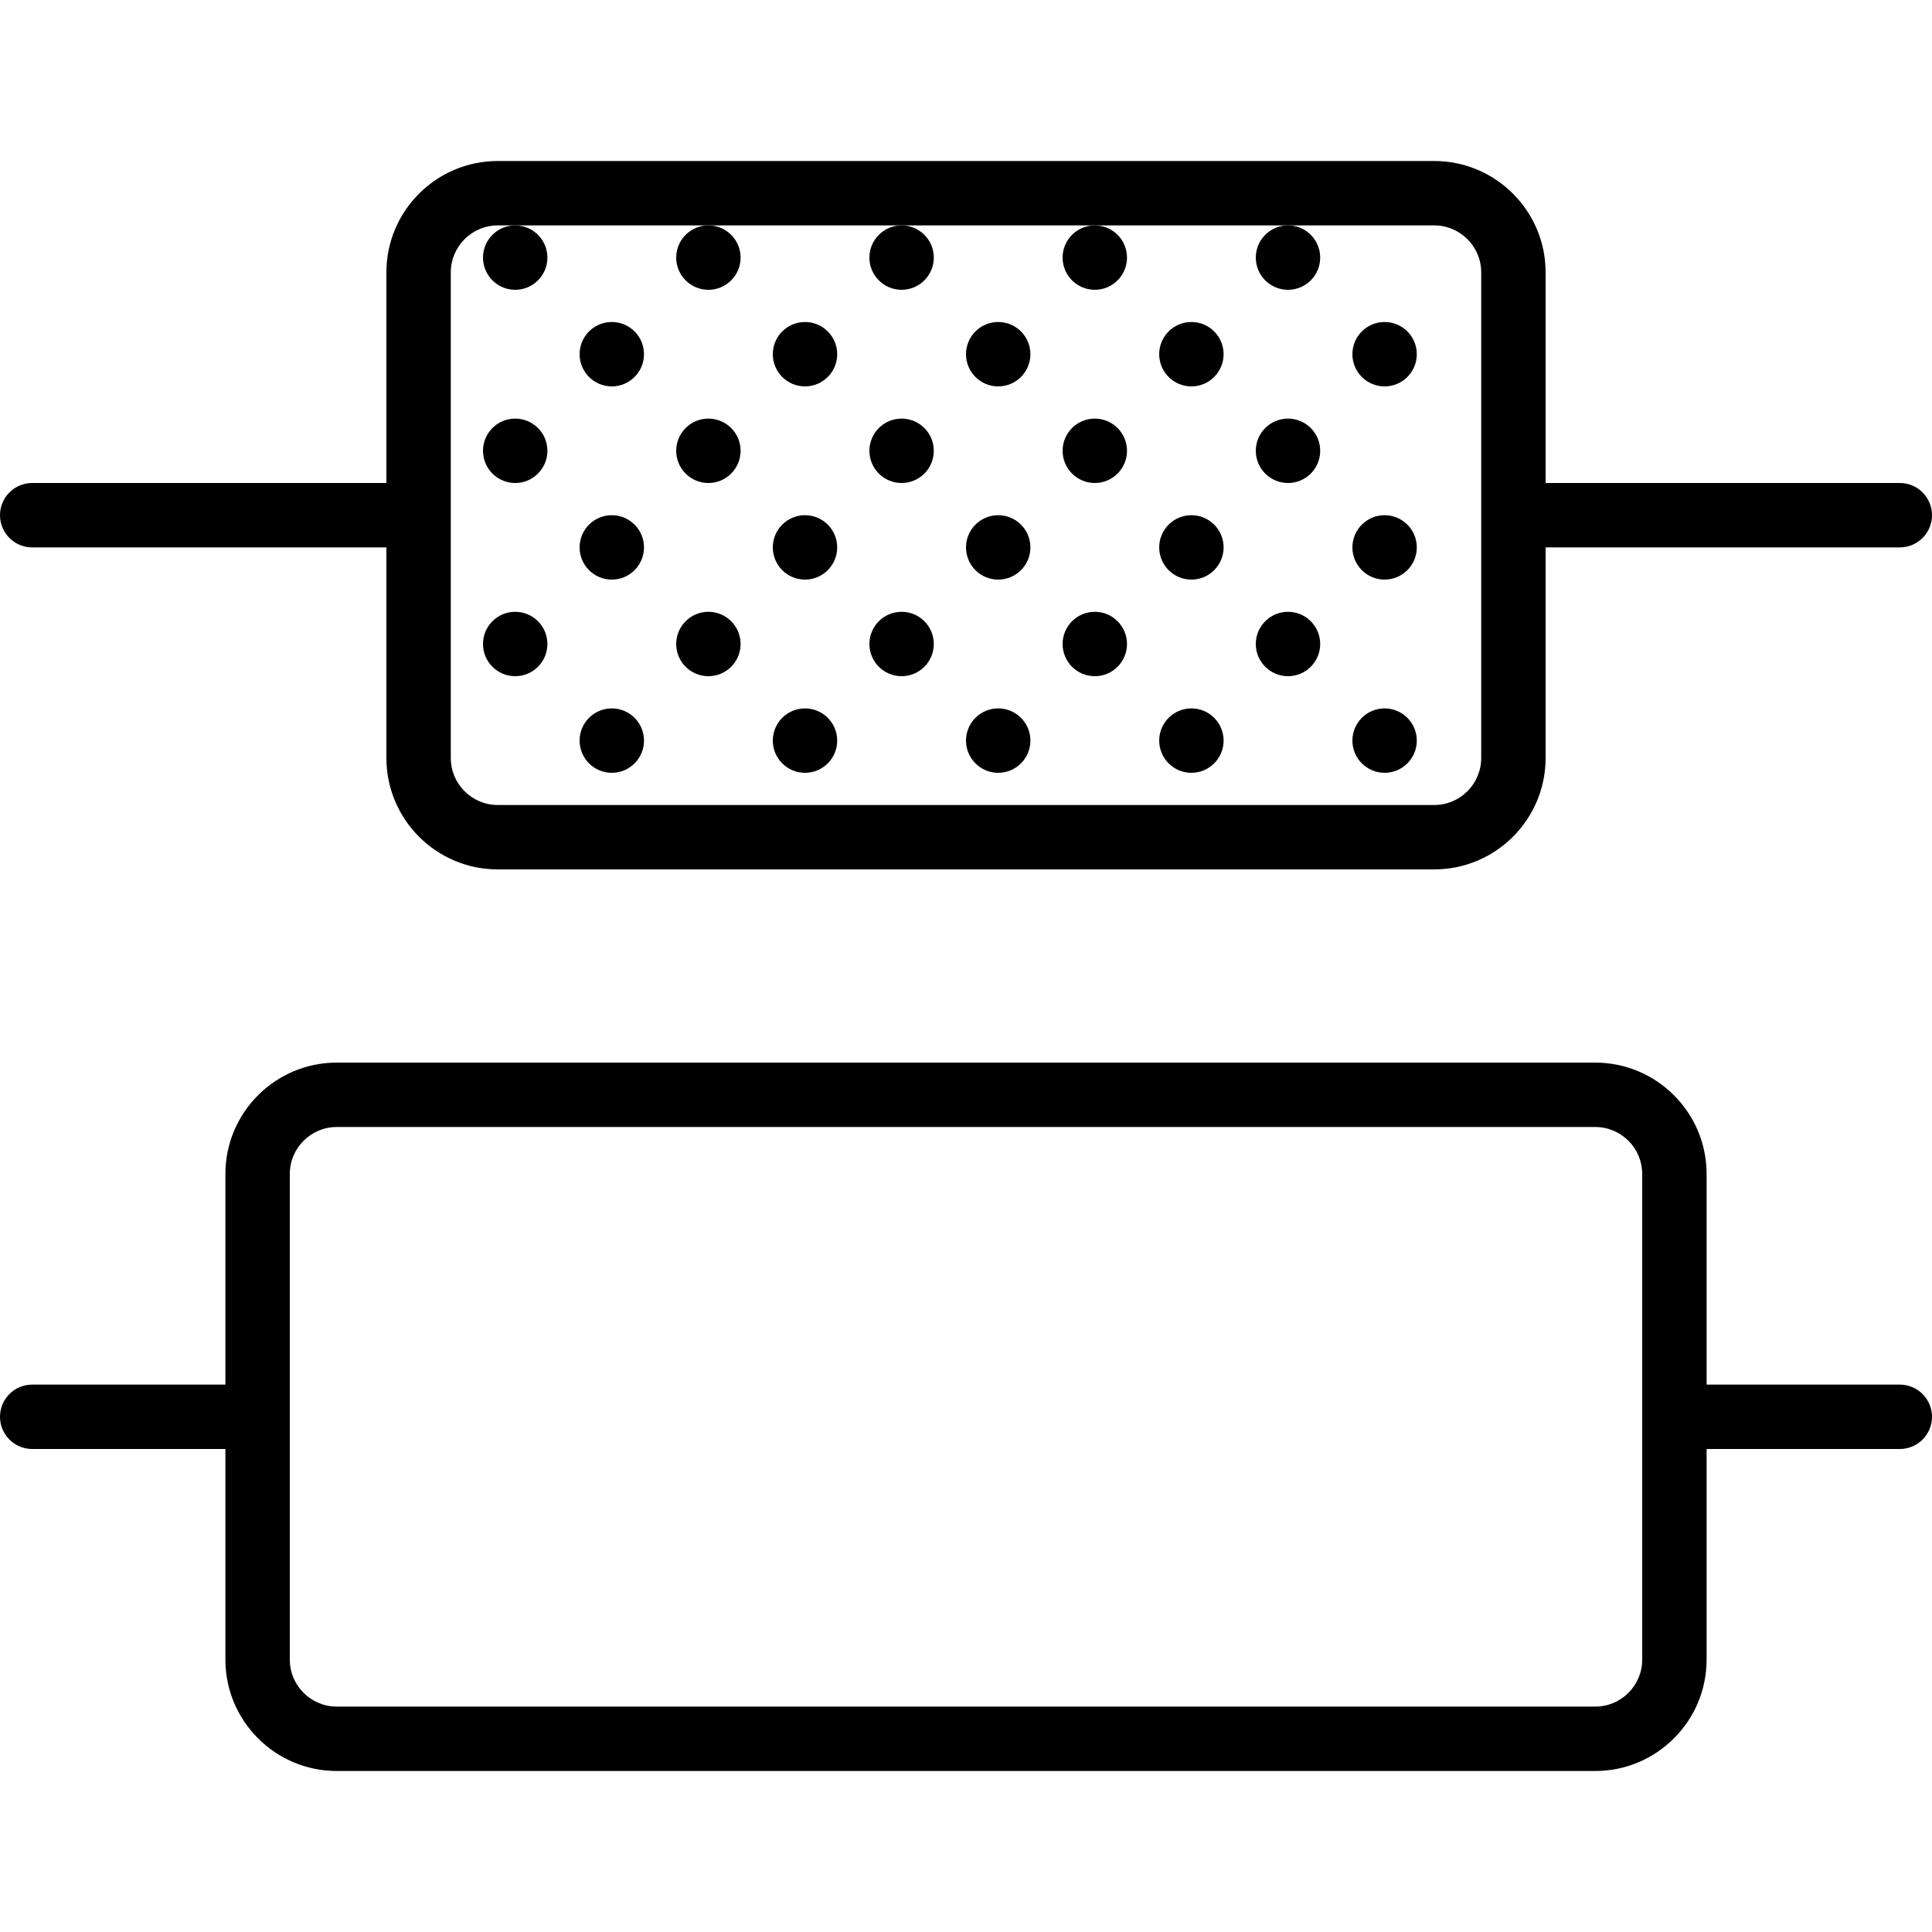
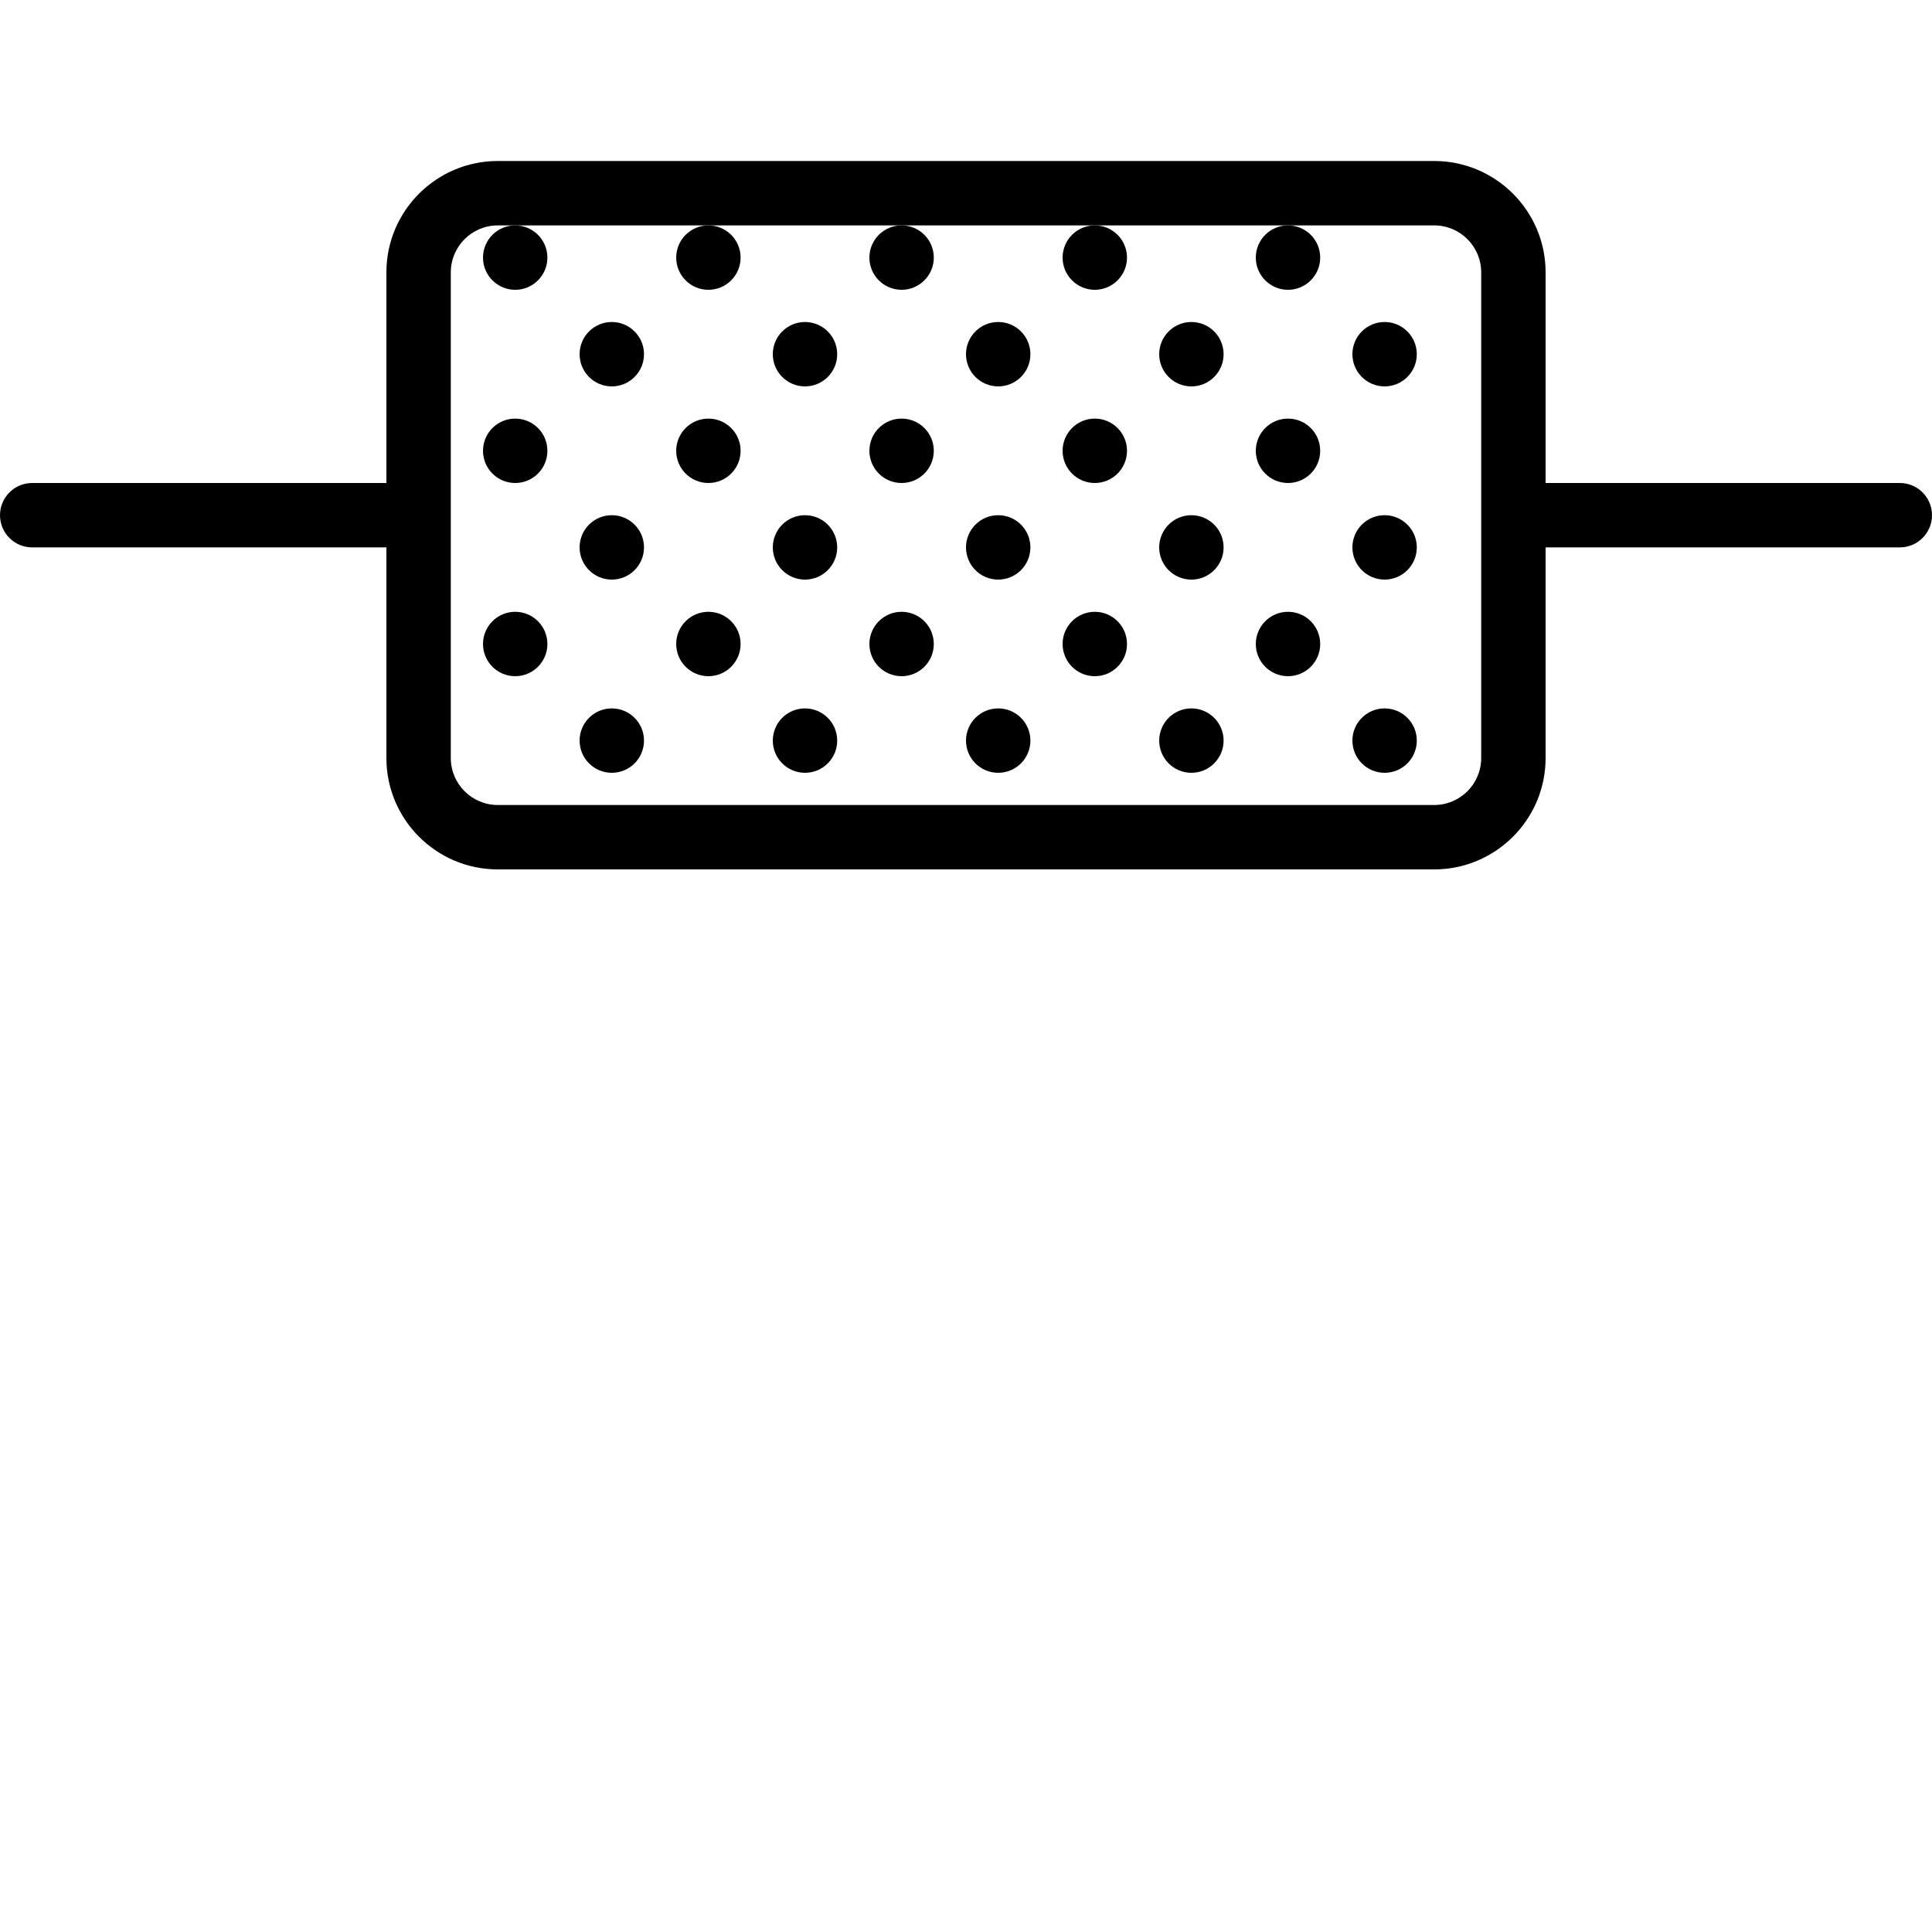
<svg xmlns="http://www.w3.org/2000/svg" version="1.1" id="Capa_1" x="0px" y="0px" viewBox="0 0 60 60" style="enable-background:new 0 0 60 60;" xml:space="preserve">
  <g>
-     <path d="M59,43h-6v-6.542C53,34.551,51.448,33,49.541,33H10.458C8.551,33,7,34.551,7,36.458V43H1c-0.553,0-1,0.448-1,1s0.447,1,1,1   h6v6.542C7,53.449,8.551,55,10.458,55h39.083C51.448,55,53,53.449,53,51.542V45h6c0.553,0,1-0.448,1-1S59.553,43,59,43z M51,51.542   C51,52.346,50.346,53,49.541,53H10.458C9.654,53,9,52.346,9,51.542V36.458C9,35.654,9.654,35,10.458,35h39.083   C50.346,35,51,35.654,51,36.458V51.542z" />
    <path d="M1,17h11v6.542C12,25.449,13.551,27,15.458,27h29.083C46.448,27,48,25.449,48,23.542V17h11c0.553,0,1-0.448,1-1   s-0.447-1-1-1H48V8.458C48,6.551,46.448,5,44.541,5H15.458C13.551,5,12,6.551,12,8.458V15H1c-0.553,0-1,0.448-1,1S0.447,17,1,17z    M14,8.458C14,7.654,14.654,7,15.458,7H16h6h6h6h6h4.541C45.346,7,46,7.654,46,8.458v15.083C46,24.346,45.346,25,44.541,25H15.458   C14.654,25,14,24.346,14,23.542V8.458z" />
    <circle cx="16" cy="8" r="1" />
    <circle cx="19" cy="11" r="1" />
    <circle cx="25" cy="11" r="1" />
    <circle cx="37" cy="11" r="1" />
    <circle cx="22" cy="8" r="1" />
    <circle cx="28" cy="8" r="1" />
    <circle cx="31" cy="11" r="1" />
    <circle cx="34" cy="8" r="1" />
    <circle cx="40" cy="8" r="1" />
    <circle cx="43" cy="11" r="1" />
    <circle cx="16" cy="14" r="1" />
    <circle cx="19" cy="17" r="1" />
    <circle cx="25" cy="17" r="1" />
    <circle cx="22" cy="14" r="1" />
    <circle cx="16" cy="20" r="1" />
    <circle cx="19" cy="23" r="1" />
    <circle cx="25" cy="23" r="1" />
    <circle cx="37" cy="23" r="1" />
    <circle cx="22" cy="20" r="1" />
    <circle cx="28" cy="14" r="1" />
    <circle cx="31" cy="17" r="1" />
    <circle cx="37" cy="17" r="1" />
    <circle cx="34" cy="14" r="1" />
    <circle cx="28" cy="20" r="1" />
    <circle cx="31" cy="23" r="1" />
    <circle cx="34" cy="20" r="1" />
    <circle cx="40" cy="14" r="1" />
    <circle cx="43" cy="17" r="1" />
    <circle cx="40" cy="20" r="1" />
    <circle cx="43" cy="23" r="1" />
  </g>
  <g>
</g>
  <g>
</g>
  <g>
</g>
  <g>
</g>
  <g>
</g>
  <g>
</g>
  <g>
</g>
  <g>
</g>
  <g>
</g>
  <g>
</g>
  <g>
</g>
  <g>
</g>
  <g>
</g>
  <g>
</g>
  <g>
</g>
</svg>